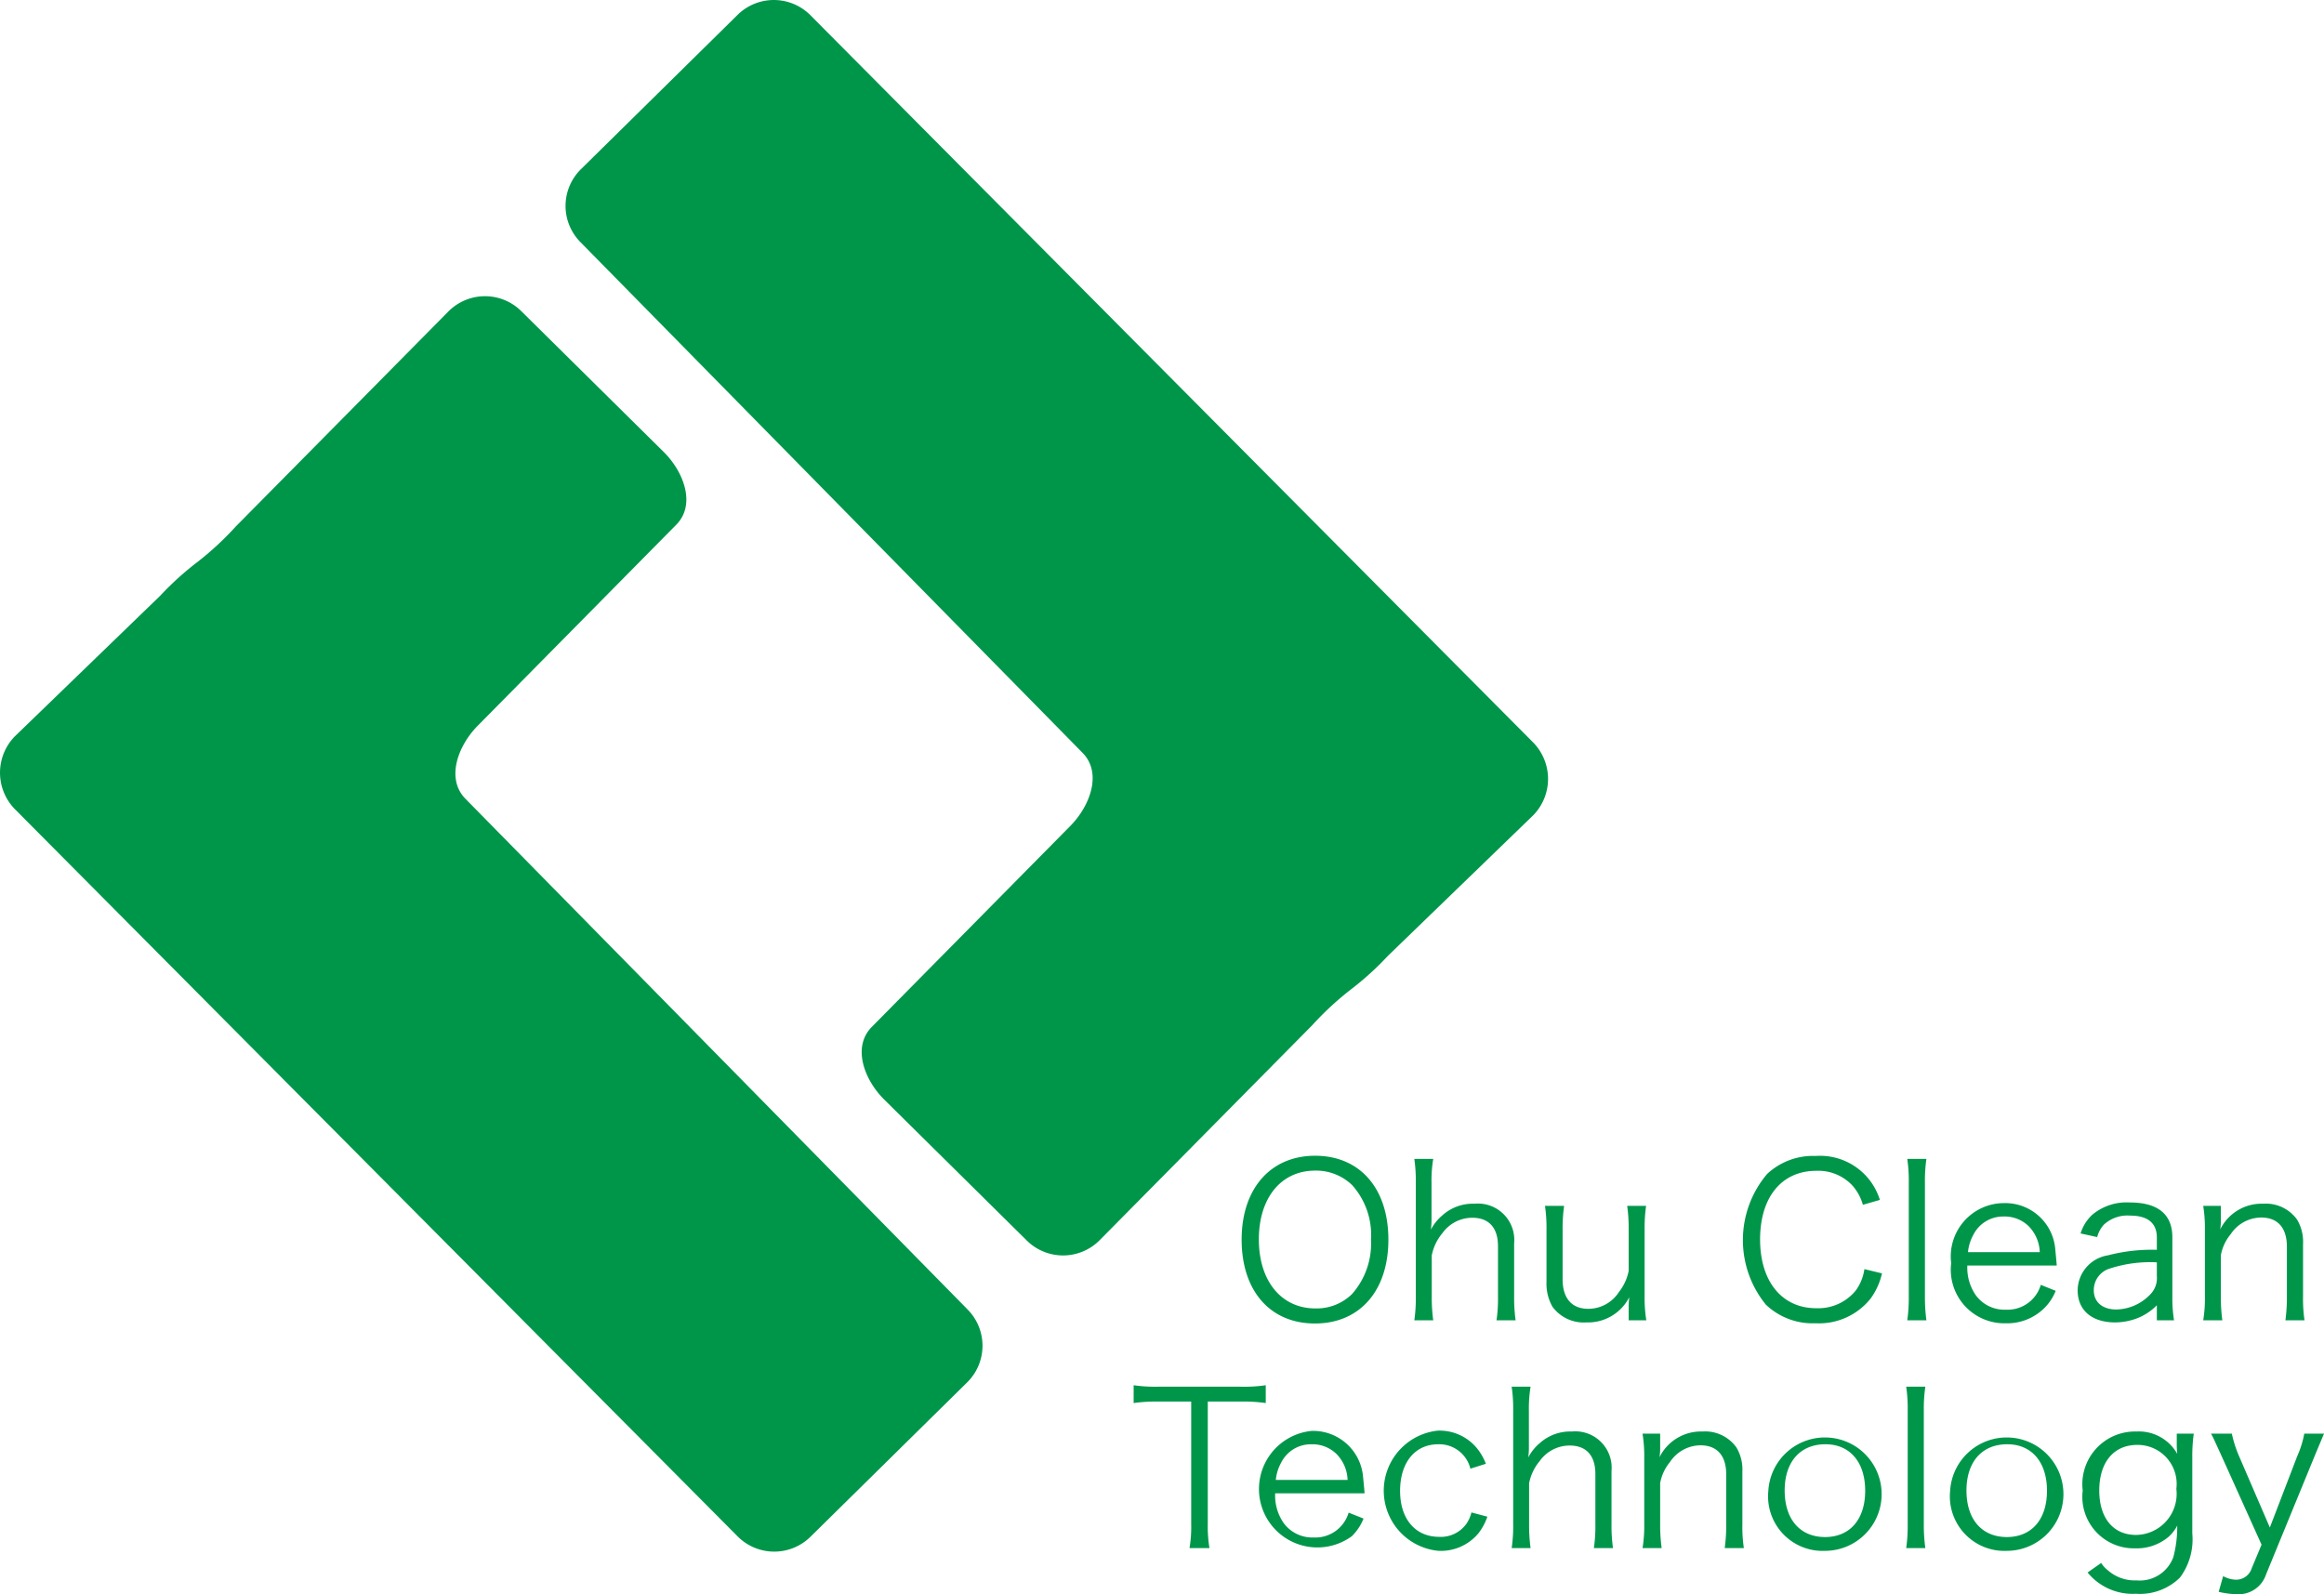
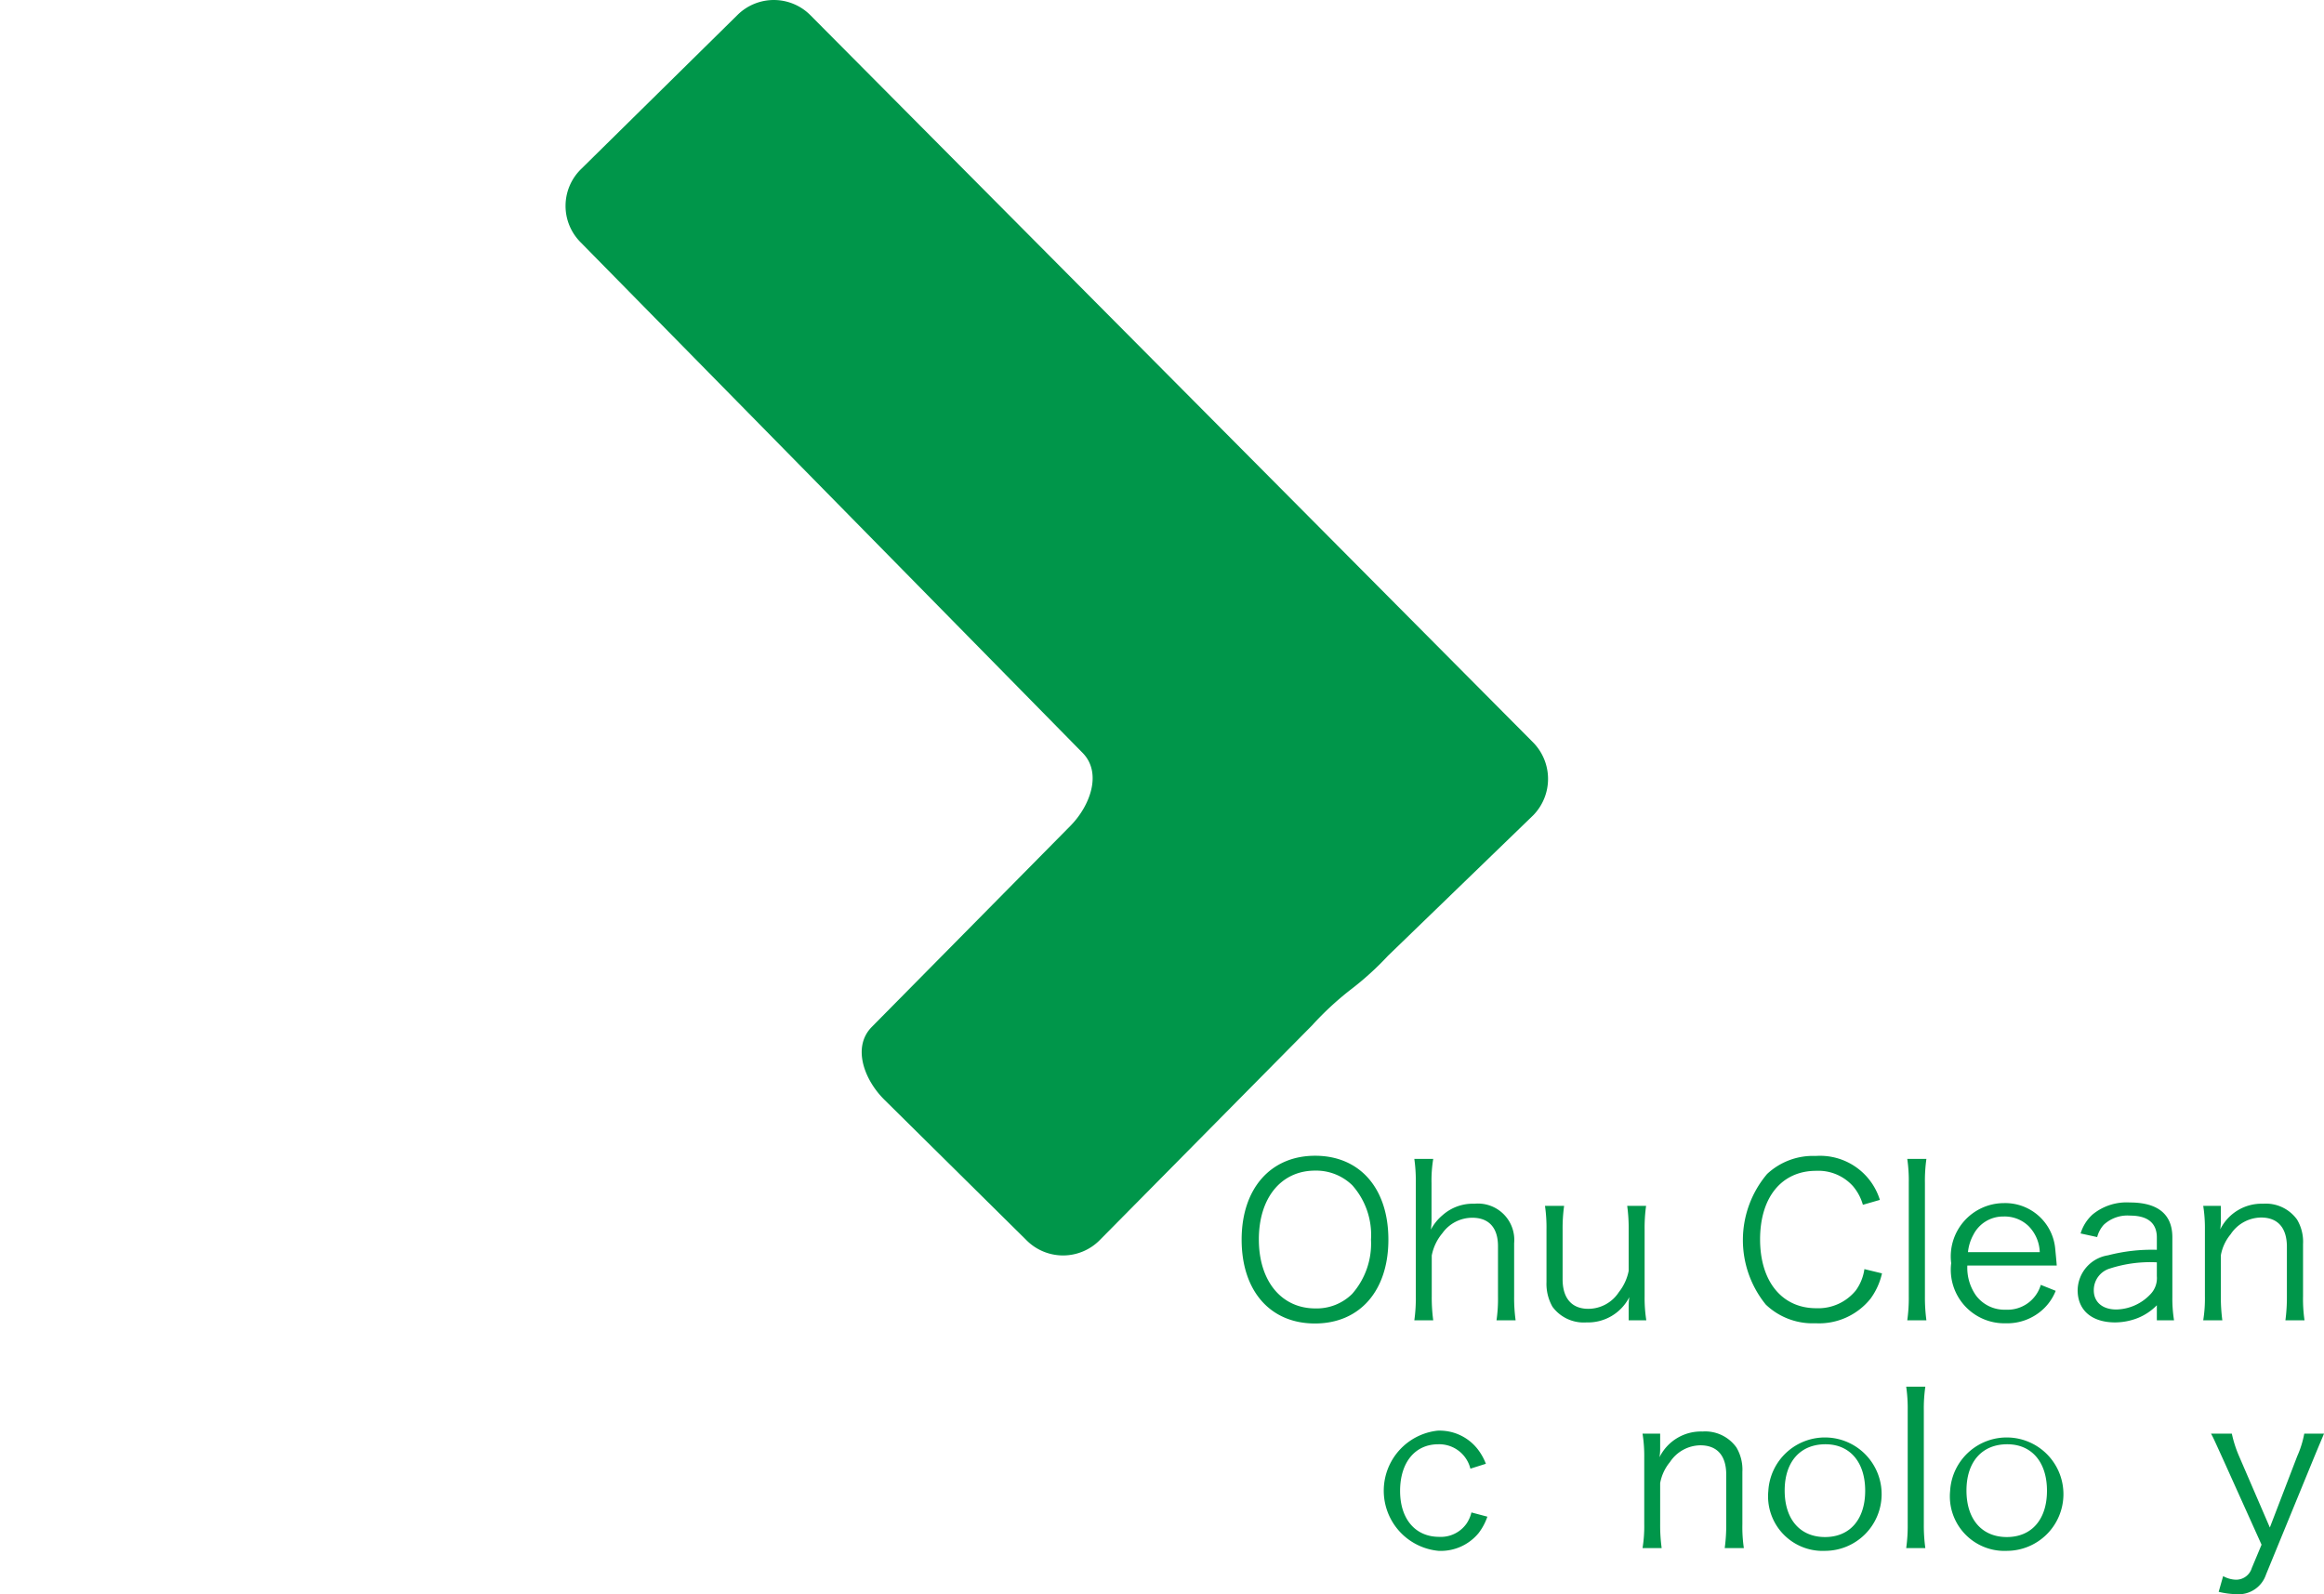
<svg xmlns="http://www.w3.org/2000/svg" width="80.166" height="55" viewBox="0 0 80.166 55">
  <path d="M47.892,42.768c0,1.766-.988,2.893-2.534,2.893s-2.528-1.127-2.528-2.893c0-1.759.997-2.894,2.535-2.894,1.546,0,2.527,1.127,2.527,2.894m-1.252,1.875a2.627,2.627,0,0,0,.652-1.875,2.577,2.577,0,0,0-.645-1.876,1.788,1.788,0,0,0-1.282-.505c-1.172,0-1.941.938-1.941,2.373s.776,2.381,1.949,2.381a1.737,1.737,0,0,0,1.267-.498" fill="#00964a" />
  <path d="M48.787,45.551a5.4,5.4,0,0,0,.051-.828v-3.912a5.461,5.461,0,0,0-.051-.828h.652a4.551,4.551,0,0,0-.059.836v1.237a2.506,2.506,0,0,1-.022.367,1.663,1.663,0,0,1,.403-.499,1.573,1.573,0,0,1,1.099-.395,1.254,1.254,0,0,1,1.37,1.363V44.73a5.615,5.615,0,0,0,.051.821h-.659a5.212,5.212,0,0,0,.051-.828v-1.729c0-.637-.315-.981-.886-.981a1.268,1.268,0,0,0-1.033.534,1.695,1.695,0,0,0-.366.769v1.407a5.843,5.843,0,0,0,.051.828Z" fill="#00964a" />
  <path d="M56.181,45.075a2.257,2.257,0,0,1,.022-.323,1.6,1.6,0,0,1-1.48.872,1.337,1.337,0,0,1-1.172-.542,1.599,1.599,0,0,1-.205-.85v-1.809a5.225,5.225,0,0,0-.052-.821h.66a5.59,5.59,0,0,0-.052.829v1.706c0,.653.316,1.018.887,1.018a1.26,1.26,0,0,0,1.055-.578,1.707,1.707,0,0,0,.337-.732v-1.414a5.806,5.806,0,0,0-.051-.829h.652a5.468,5.468,0,0,0-.051.829v2.292a4.945,4.945,0,0,0,.058.828h-.608Z" fill="#00964a" />
  <path d="M64.26,41.566a1.71,1.71,0,0,0-.344-.645,1.605,1.605,0,0,0-1.268-.527c-1.187,0-1.934.908-1.934,2.366,0,1.45.755,2.374,1.934,2.374a1.668,1.668,0,0,0,1.37-.616,1.642,1.642,0,0,0,.294-.733l.607.147a2.347,2.347,0,0,1-.395.872,2.274,2.274,0,0,1-1.898.849,2.336,2.336,0,0,1-1.714-.643,3.53,3.53,0,0,1,.044-4.507,2.319,2.319,0,0,1,1.677-.622,2.159,2.159,0,0,1,2.213,1.516Z" fill="#00964a" />
  <path d="M66.451,39.983a5.4,5.4,0,0,0-.051.828v3.919a5.902,5.902,0,0,0,.051.821h-.66a5.478,5.478,0,0,0,.052-.821v-3.926a5.225,5.225,0,0,0-.052-.821Z" fill="#00964a" />
  <path d="M67.863,43.662a1.659,1.659,0,0,0,.293,1.025,1.223,1.223,0,0,0,1.033.498,1.196,1.196,0,0,0,1.208-.857l.514.206a1.749,1.749,0,0,1-.404.607,1.822,1.822,0,0,1-1.325.513,1.847,1.847,0,0,1-1.876-2.074,1.839,1.839,0,0,1,1.817-2.072,1.732,1.732,0,0,1,1.773,1.589c.007.081.037.367.051.565Zm2.498-.462a1.337,1.337,0,0,0-.388-.901,1.188,1.188,0,0,0-.865-.329,1.149,1.149,0,0,0-1.04.636,1.548,1.548,0,0,0-.183.594Z" fill="#00964a" />
-   <path d="M74.4,45.032a1.921,1.921,0,0,1-.674.447,2.189,2.189,0,0,1-.762.145c-.806,0-1.296-.417-1.296-1.113a1.237,1.237,0,0,1,1.047-1.202,6.045,6.045,0,0,1,1.685-.19v-.424c0-.498-.315-.756-.923-.756a1.198,1.198,0,0,0-.908.316,1.024,1.024,0,0,0-.227.425l-.572-.125a1.451,1.451,0,0,1,.41-.652,1.848,1.848,0,0,1,1.29-.417c.966,0,1.465.409,1.465,1.201v2.058a4.795,4.795,0,0,0,.058.807H74.4Zm0-1.481a4.526,4.526,0,0,0-1.619.213.777.777,0,0,0-.556.754c0,.403.3.66.776.66a1.66,1.66,0,0,0,1.172-.52.799.799,0,0,0,.227-.631Z" fill="#00964a" />
+   <path d="M74.4,45.032a1.921,1.921,0,0,1-.674.447,2.189,2.189,0,0,1-.762.145c-.806,0-1.296-.417-1.296-1.113a1.237,1.237,0,0,1,1.047-1.202,6.045,6.045,0,0,1,1.685-.19v-.424c0-.498-.315-.756-.923-.756a1.198,1.198,0,0,0-.908.316,1.024,1.024,0,0,0-.227.425l-.572-.125a1.451,1.451,0,0,1,.41-.652,1.848,1.848,0,0,1,1.29-.417c.966,0,1.465.409,1.465,1.201v2.058a4.795,4.795,0,0,0,.058.807H74.4Zm0-1.481a4.526,4.526,0,0,0-1.619.213.777.777,0,0,0-.556.754c0,.403.3.66.776.66a1.66,1.66,0,0,0,1.172-.52.799.799,0,0,0,.227-.631" fill="#00964a" />
  <path d="M76,45.551a4.671,4.671,0,0,0,.058-.828v-2.292a4.95,4.95,0,0,0-.058-.829h.608V42.1a1.951,1.951,0,0,1-.022.315,1.592,1.592,0,0,1,1.48-.886,1.325,1.325,0,0,1,1.172.549,1.499,1.499,0,0,1,.205.843V44.73a5.05,5.05,0,0,0,.051.821h-.659a5.995,5.995,0,0,0,.051-.828v-1.707c0-.659-.315-1.011-.893-1.011a1.277,1.277,0,0,0-1.048.579,1.557,1.557,0,0,0-.337.725v1.414a5.995,5.995,0,0,0,.051.828Z" fill="#00964a" />
-   <path d="M41.662,52.582a4.607,4.607,0,0,0,.058.828h-.688a4.367,4.367,0,0,0,.058-.828V48.355H39.948a5.352,5.352,0,0,0-.843.051v-.615a5.125,5.125,0,0,0,.835.051h2.857a5.128,5.128,0,0,0,.865-.051v.615a5.35,5.35,0,0,0-.865-.051H41.662Z" fill="#00964a" />
-   <path d="M43.987,51.521a1.659,1.659,0,0,0,.293,1.025,1.225,1.225,0,0,0,1.033.498,1.197,1.197,0,0,0,1.208-.857l.514.204a1.754,1.754,0,0,1-.404.609,2.015,2.015,0,1,1-1.384-3.633,1.73,1.73,0,0,1,1.772,1.589c.008.081.038.367.052.565Zm2.498-.462a1.337,1.337,0,0,0-.388-.901,1.188,1.188,0,0,0-.865-.329,1.144,1.144,0,0,0-1.04.636,1.531,1.531,0,0,0-.183.594Z" fill="#00964a" />
  <path d="M50.721,50.67a1.107,1.107,0,0,0-1.107-.842c-.805,0-1.318.629-1.318,1.611,0,.968.527,1.583,1.348,1.583a1.083,1.083,0,0,0,.952-.469,1.195,1.195,0,0,0,.161-.373l.55.146a2.015,2.015,0,0,1-.301.564,1.688,1.688,0,0,1-1.384.615,2.084,2.084,0,0,1-.037-4.146,1.664,1.664,0,0,1,1.414.673,1.993,1.993,0,0,1,.256.469Z" fill="#00964a" />
-   <path d="M52.145,53.41a5.261,5.261,0,0,0,.052-.828V48.67a5.321,5.321,0,0,0-.052-.828h.652a4.652,4.652,0,0,0-.058.836v1.237a2.487,2.487,0,0,1-.022.366,1.671,1.671,0,0,1,.403-.498,1.57,1.57,0,0,1,1.098-.395,1.254,1.254,0,0,1,1.371,1.362v1.839a5.479,5.479,0,0,0,.051.821h-.659a5.212,5.212,0,0,0,.051-.828v-1.729c0-.638-.316-.981-.886-.981a1.266,1.266,0,0,0-1.033.534,1.697,1.697,0,0,0-.367.769v1.407a5.995,5.995,0,0,0,.051.828Z" fill="#00964a" />
  <path d="M56.659,53.41a4.664,4.664,0,0,0,.059-.828v-2.294a4.937,4.937,0,0,0-.059-.827h.608v.498a1.958,1.958,0,0,1-.022.315,1.593,1.593,0,0,1,1.48-.886,1.322,1.322,0,0,1,1.172.549,1.499,1.499,0,0,1,.206.843v1.809a4.939,4.939,0,0,0,.051.821h-.66a5.838,5.838,0,0,0,.052-.828v-1.707c0-.66-.316-1.011-.894-1.011a1.277,1.277,0,0,0-1.048.579,1.577,1.577,0,0,0-.337.725v1.414a5.838,5.838,0,0,0,.052.828Z" fill="#00964a" />
  <path d="M60.998,51.439a1.956,1.956,0,1,1,1.963,2.066,1.883,1.883,0,0,1-1.963-2.066m.564-.015c0,.997.535,1.605,1.392,1.605s1.385-.608,1.385-1.598c0-.988-.528-1.603-1.37-1.603-.872,0-1.407.607-1.407,1.596" fill="#00964a" />
  <path d="M66.414,47.842a5.261,5.261,0,0,0-.052.828v3.919a5.747,5.747,0,0,0,.052.821h-.66a5.469,5.469,0,0,0,.052-.821v-3.926a5.225,5.225,0,0,0-.052-.821Z" fill="#00964a" />
  <path d="M67.269,51.439a1.956,1.956,0,1,1,1.963,2.066,1.883,1.883,0,0,1-1.963-2.066m.564-.015c0,.997.535,1.605,1.392,1.605s1.385-.608,1.385-1.598c0-.988-.527-1.603-1.37-1.603-.872,0-1.407.607-1.407,1.596" fill="#00964a" />
-   <path d="M72.48,53.923a.984.984,0,0,0,.234.256,1.401,1.401,0,0,0,.982.345,1.233,1.233,0,0,0,1.274-.806,4.056,4.056,0,0,0,.133-1.085,1.313,1.313,0,0,1-.316.403,1.699,1.699,0,0,1-1.135.382,1.777,1.777,0,0,1-1.809-1.994,1.818,1.818,0,0,1,1.853-2.036,1.518,1.518,0,0,1,1.407.769c-.008-.125-.016-.183-.016-.278v-.418h.587a5.554,5.554,0,0,0-.051.82v2.624a2.208,2.208,0,0,1-.426,1.523,1.97,1.97,0,0,1-1.523.558,2.005,2.005,0,0,1-1.663-.734Zm1.201-.967a1.418,1.418,0,0,0,1.392-1.59,1.346,1.346,0,0,0-1.348-1.516c-.813,0-1.311.6-1.311,1.574,0,.953.484,1.532,1.267,1.532" fill="#00964a" />
  <path d="M76.672,50.319c-.33-.725-.33-.725-.403-.857h.718a4.089,4.089,0,0,0,.249.776l1.062,2.462.945-2.462a3.414,3.414,0,0,0,.242-.776h.681c-.044.109-.168.396-.358.857l-1.641,4a.999.999,0,0,1-1.033.681,2.861,2.861,0,0,1-.601-.081l.154-.542a.962.962,0,0,0,.447.124.565.565,0,0,0,.541-.402l.337-.806Z" fill="#00964a" />
  <path d="M52.891,28.125a1.796,1.796,0,0,0-.016-2.521L27.959.529A1.78,1.78,0,0,0,25.45.506L20.037,5.84a1.776,1.776,0,0,0-.022,2.506l17.328,17.627c.683.694.262,1.83-.424,2.524l-6.846,6.932c-.686.694-.262,1.823.431,2.51l4.918,4.863a1.778,1.778,0,0,0,2.508-.012l7.332-7.416a10.569,10.569,0,0,1,1.3-1.209,10.373,10.373,0,0,0,1.317-1.191Z" fill="#00964a" />
-   <path d="M.509,25.407a1.796,1.796,0,0,0,.016,2.521l24.916,25.075a1.78,1.78,0,0,0,2.509.023l5.413-5.334a1.776,1.776,0,0,0,.022-2.506L16.057,27.56c-.683-.694-.262-1.83.424-2.524l6.846-6.932c.686-.694.262-1.823-.431-2.51l-4.918-4.863a1.778,1.778,0,0,0-2.508.012l-7.332,7.416a10.569,10.569,0,0,1-1.3,1.209,10.408,10.408,0,0,0-1.317,1.19Z" fill="#00964a" />
</svg>